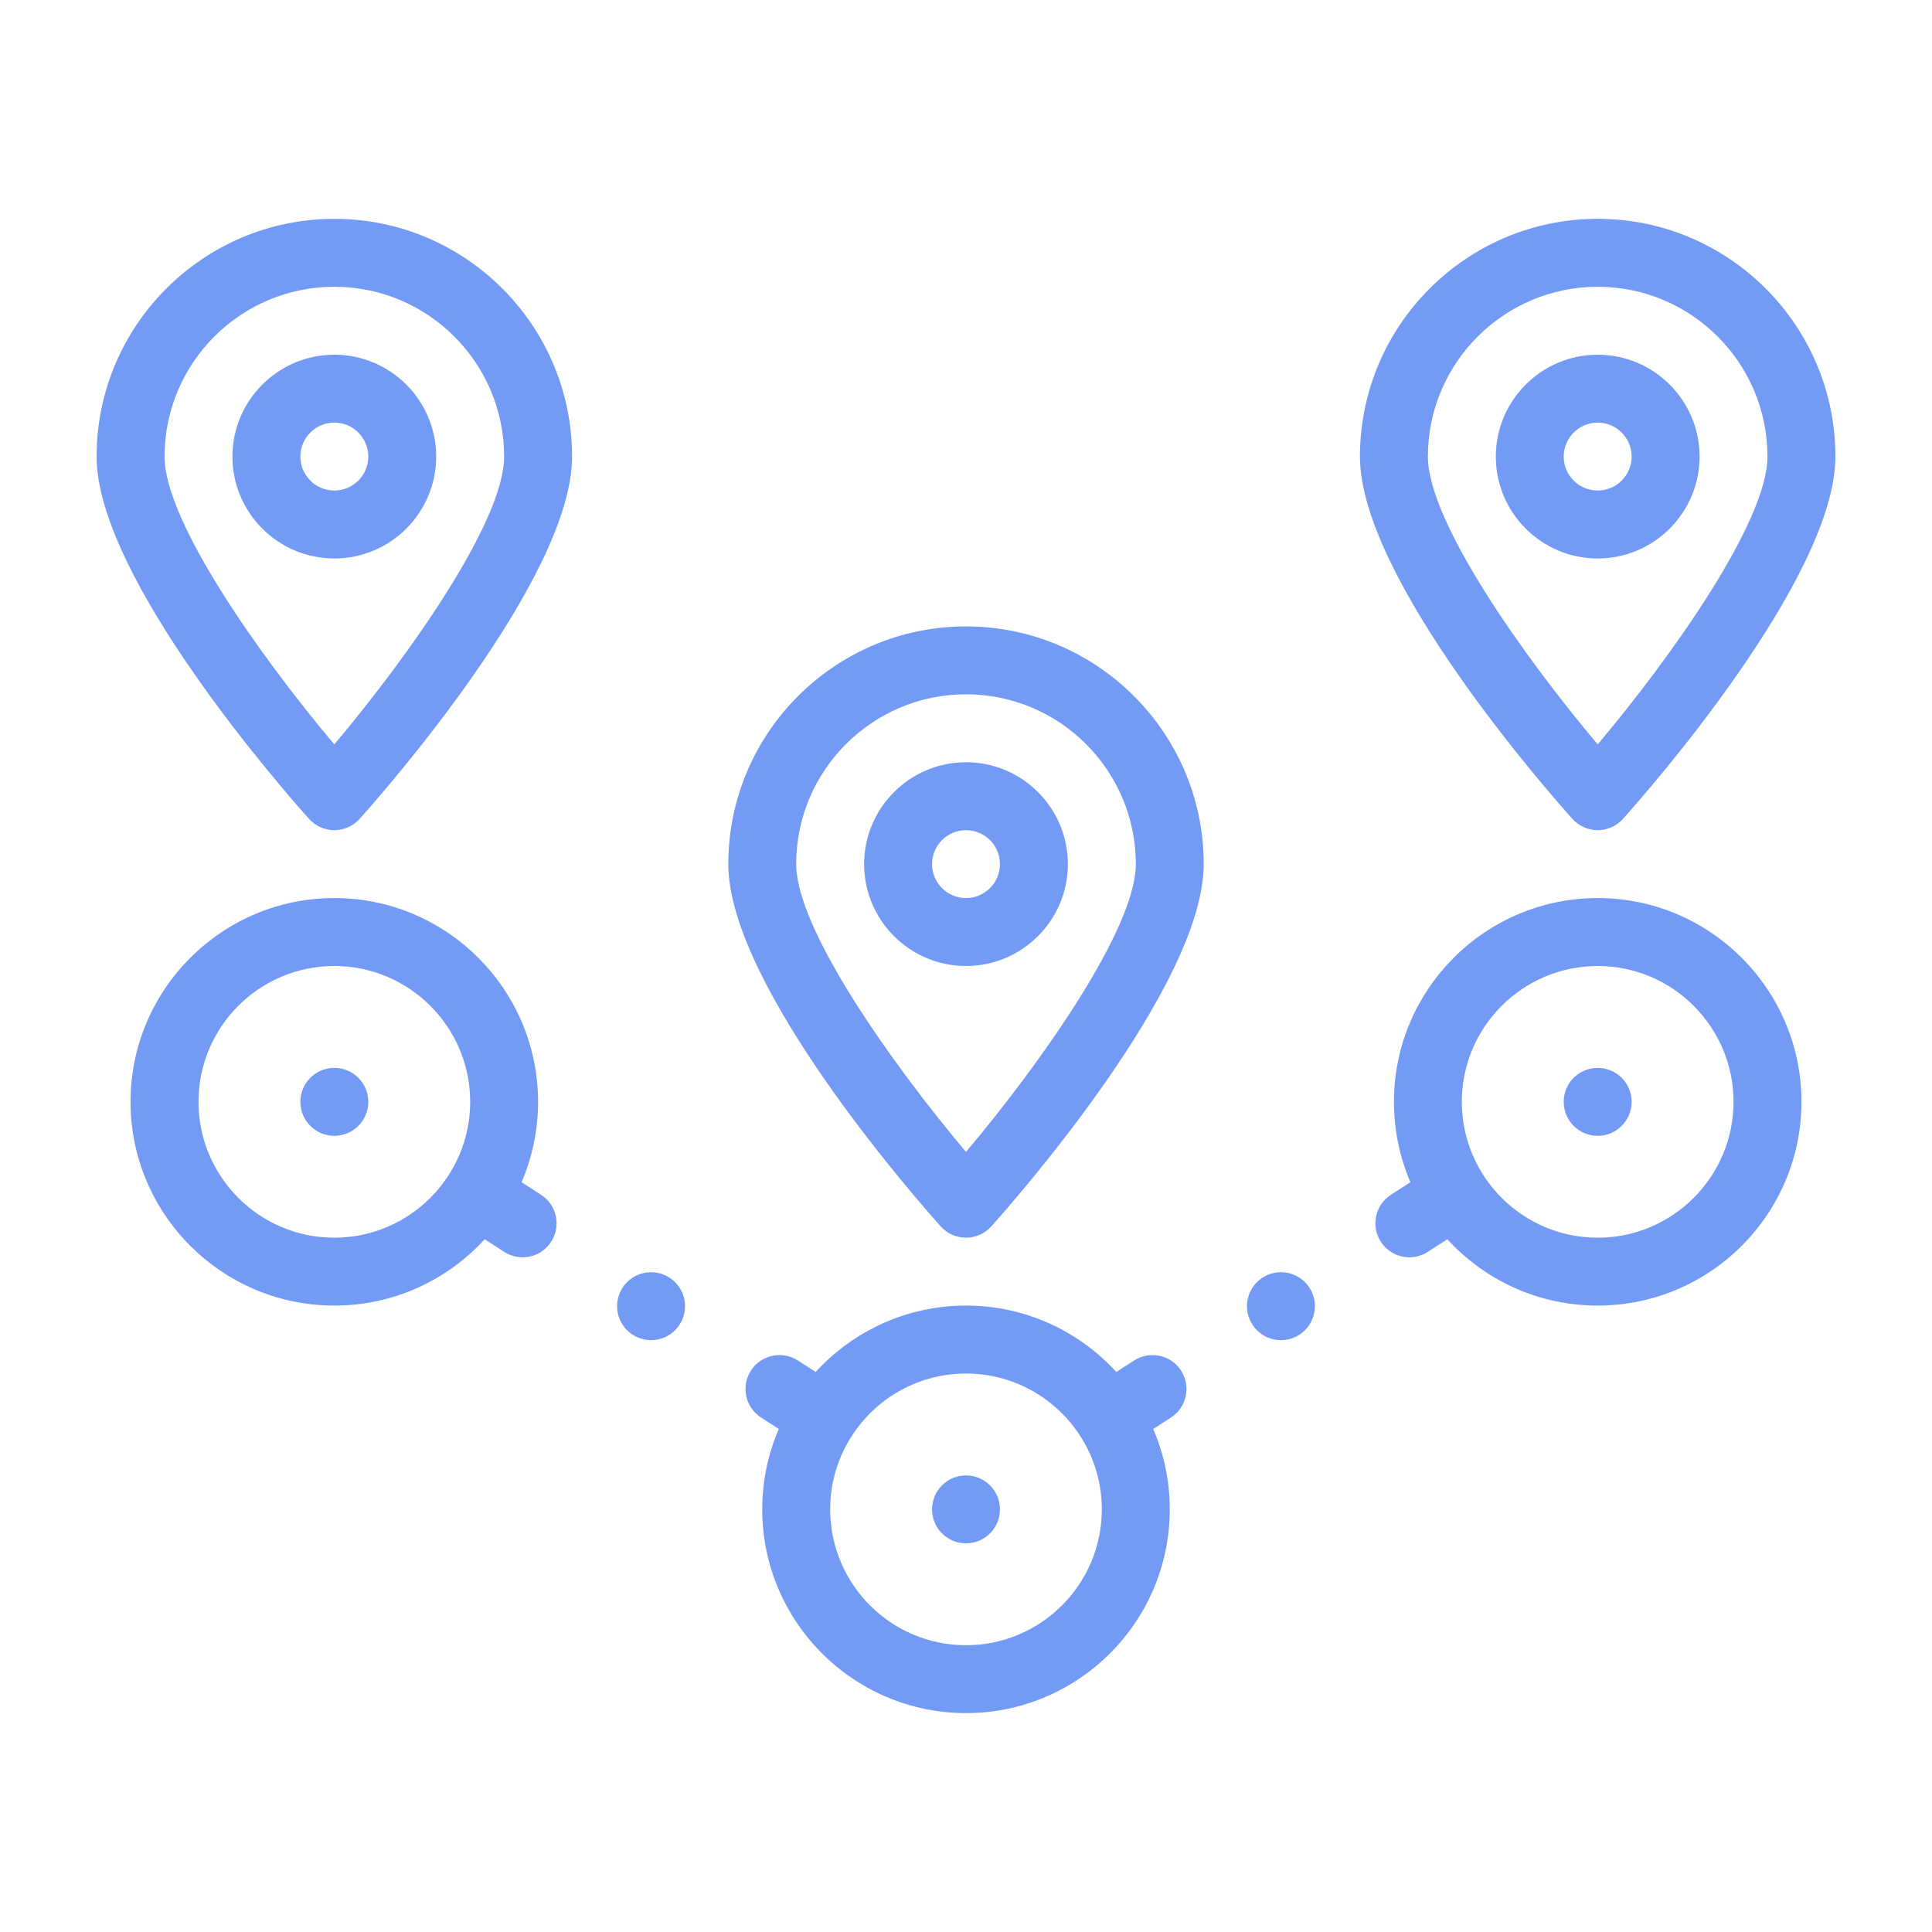
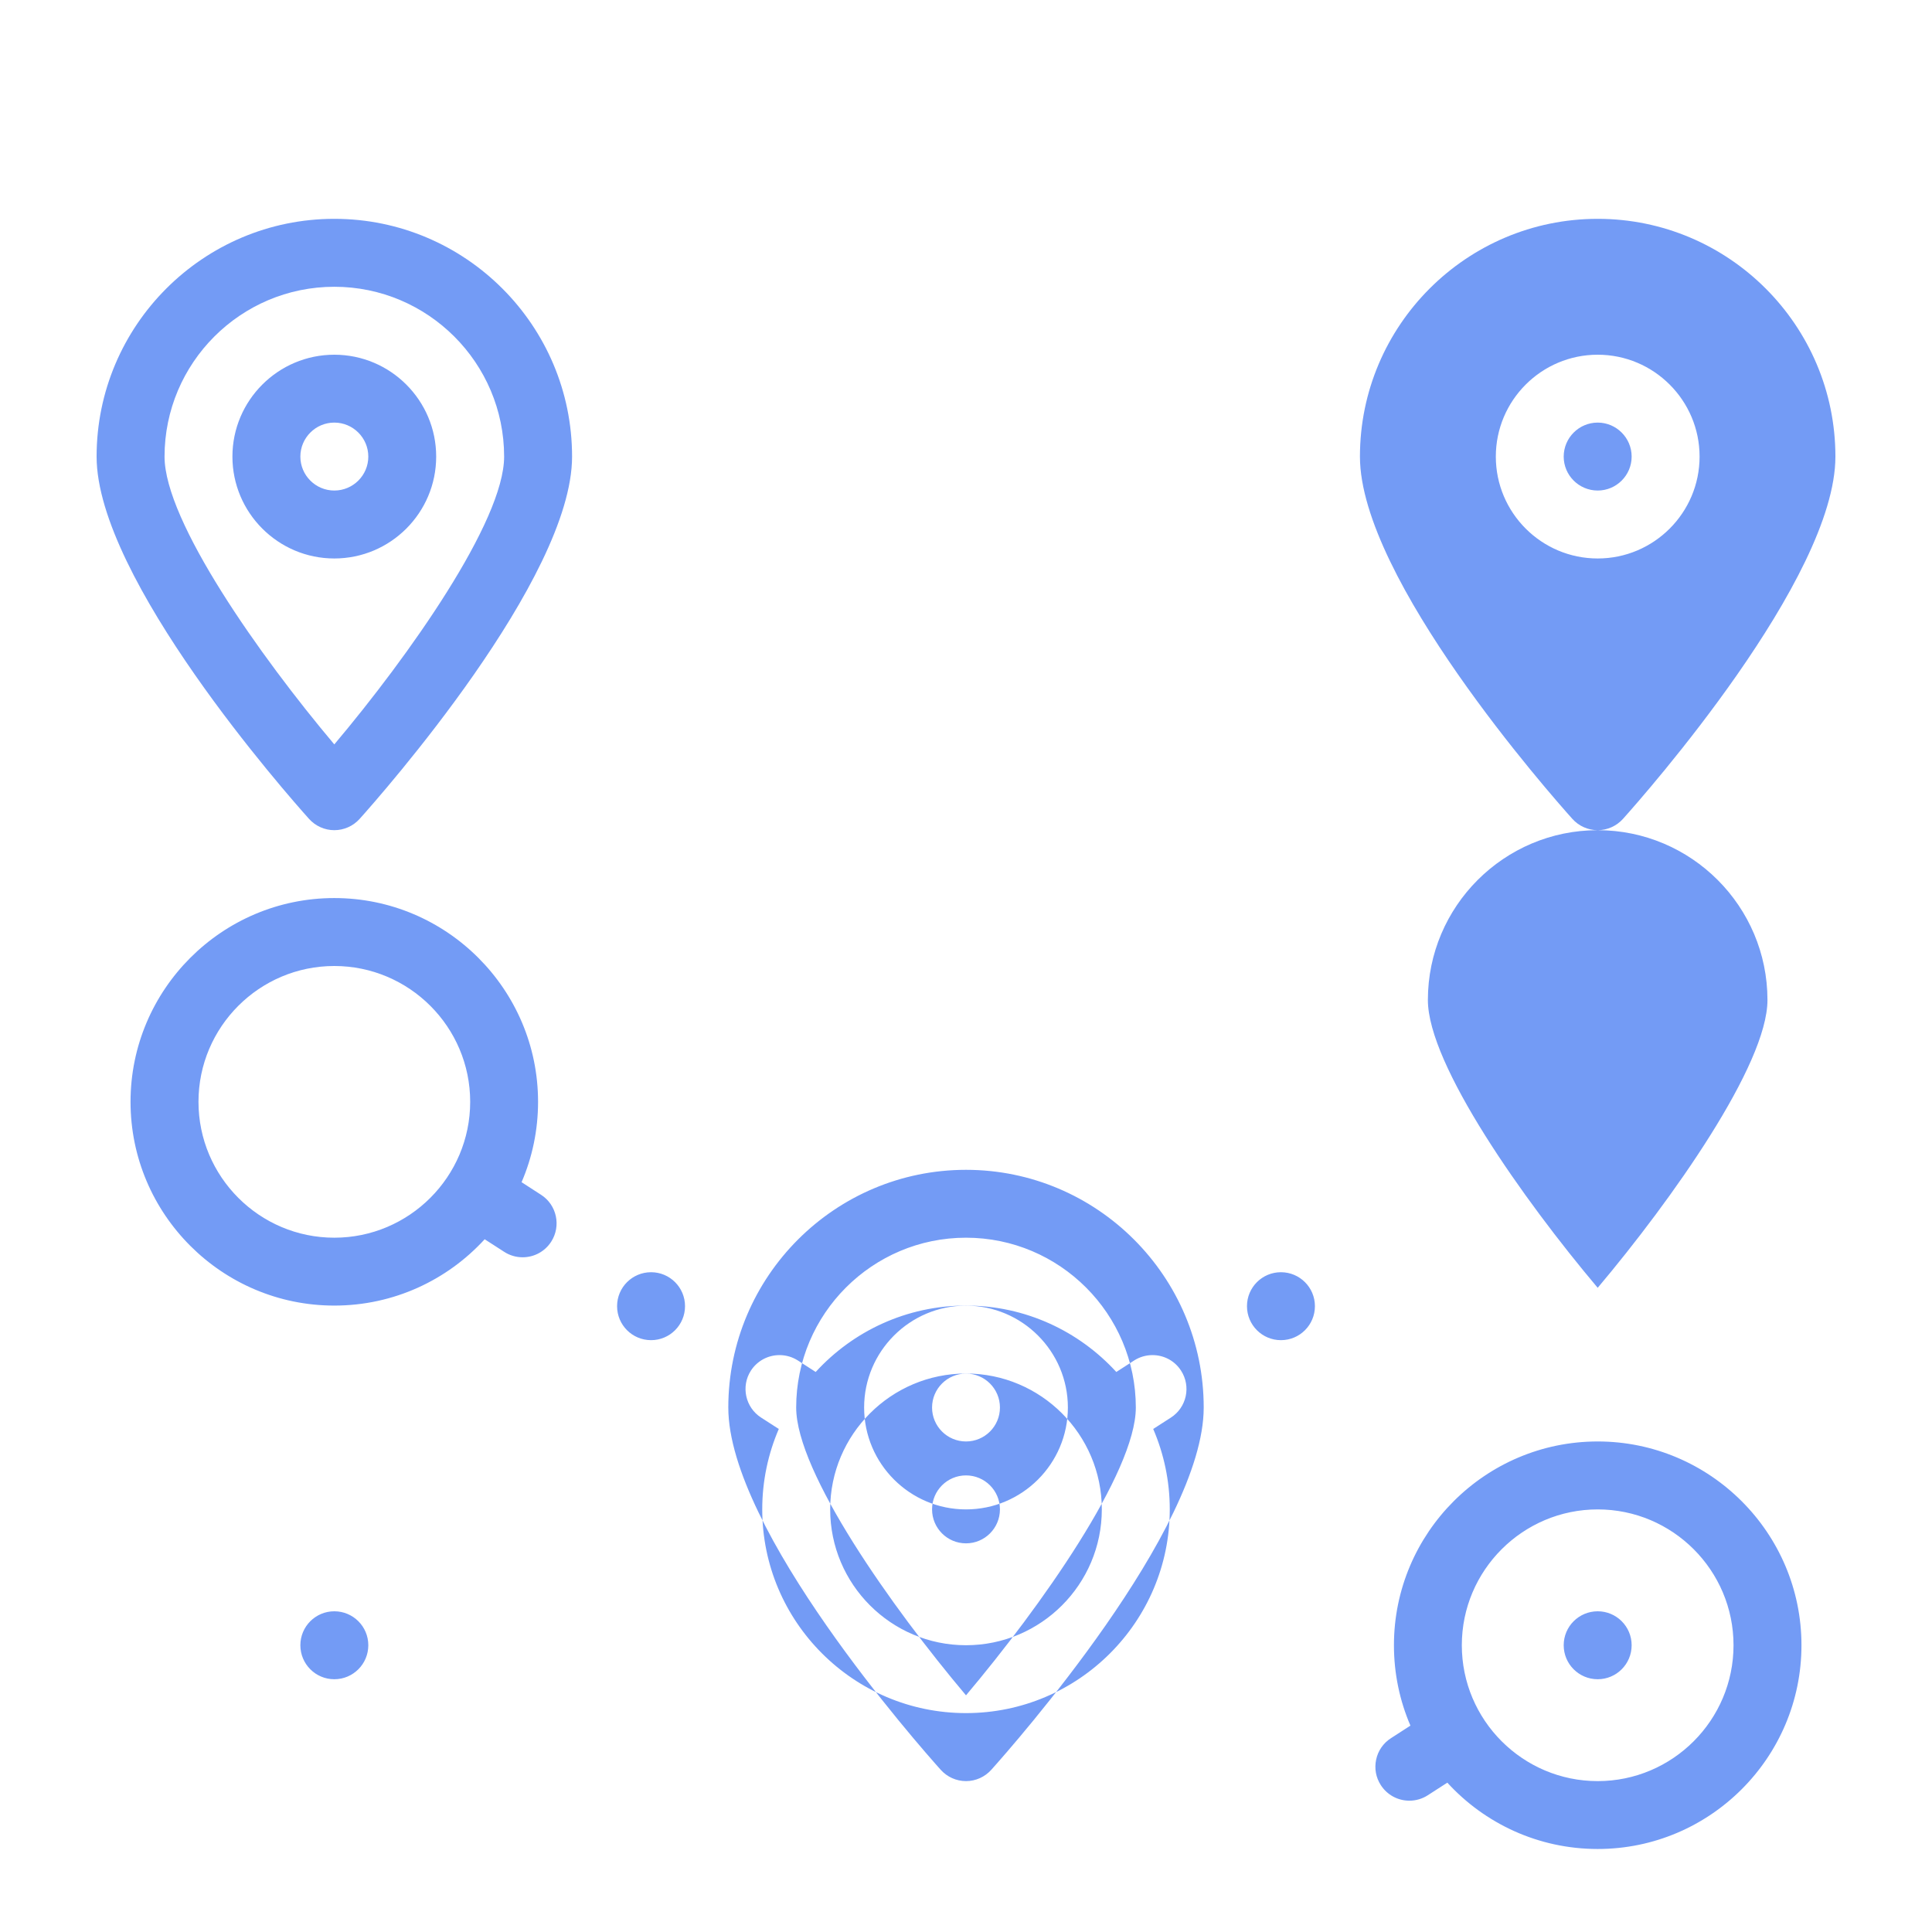
<svg xmlns="http://www.w3.org/2000/svg" xml:space="preserve" width="300px" height="300px" version="1.0" shape-rendering="geometricPrecision" text-rendering="geometricPrecision" image-rendering="optimizeQuality" fill-rule="evenodd" clip-rule="evenodd" viewBox="0 0 300 300" enable-background="new 0 0 512 512">
  <g id="Capa_x0020_1">
-     <path fill="#739BF5" d="M155.27 234.37c0,-2.91 -2.36,-5.27 -5.27,-5.27 -2.91,0 -5.27,2.36 -5.27,5.27 0,2.92 2.36,5.28 5.27,5.28 2.91,0 5.27,-2.36 5.27,-5.28zm48.91 -31.55c0,-2.91 -2.36,-5.27 -5.28,-5.27 -2.91,0 -5.27,2.36 -5.27,5.27 0,2.92 2.36,5.28 5.27,5.28 2.92,0 5.28,-2.36 5.28,-5.28zm-25.22 7.6c-1.02,0 -2,0.29 -2.86,0.84l-2.76 1.78c-5.79,-6.33 -14.11,-10.31 -23.34,-10.31 -9.23,0 -17.55,3.98 -23.34,10.31l-2.76 -1.78c-0.86,-0.55 -1.84,-0.84 -2.86,-0.84 -1.8,0 -3.46,0.9 -4.44,2.41 -1.57,2.44 -0.87,5.71 1.58,7.29l2.75 1.77c-1.65,3.84 -2.57,8.05 -2.57,12.48 0,17.45 14.19,31.64 31.64,31.64 17.45,0 31.64,-14.19 31.64,-31.64 0,-4.43 -0.92,-8.64 -2.57,-12.48l2.75 -1.77c2.45,-1.58 3.15,-4.85 1.57,-7.29 -0.97,-1.51 -2.63,-2.41 -4.43,-2.41l0 0zm-28.96 45.05c-11.63,0 -21.09,-9.46 -21.09,-21.1 0,-11.63 9.46,-21.09 21.09,-21.09 11.63,0 21.09,9.46 21.09,21.09 0,11.64 -9.46,21.1 -21.09,21.1zm-43.63 -52.65c0,-2.91 -2.36,-5.27 -5.27,-5.27 -2.92,0 -5.28,2.36 -5.28,5.27 0,2.92 2.36,5.28 5.28,5.28 2.91,0 5.27,-2.36 5.27,-5.28zm-22.35 -17.29l-3.03 -1.96c1.65,-3.83 2.56,-8.05 2.56,-12.48 0,-17.44 -14.19,-31.64 -31.64,-31.64 -17.44,0 -31.64,14.2 -31.64,31.64 0,17.45 14.2,31.64 31.64,31.64 9.24,0 17.56,-3.97 23.35,-10.3l3.04 1.96c0.85,0.55 1.84,0.84 2.85,0.84l0 0c1.8,0 3.46,-0.9 4.44,-2.42 1.57,-2.44 0.87,-5.71 -1.57,-7.28zm-32.11 6.66c-11.63,0 -21.09,-9.47 -21.09,-21.1 0,-11.63 9.46,-21.09 21.09,-21.09 11.63,0 21.1,9.46 21.1,21.09 0,11.63 -9.47,21.1 -21.1,21.1zm0 -137.11c-8.72,0 -15.82,7.1 -15.82,15.82 0,8.72 7.1,15.82 15.82,15.82 8.73,0 15.82,-7.1 15.82,-15.82 0,-8.72 -7.09,-15.82 -15.82,-15.82zm0 21.09c-2.9,0 -5.27,-2.36 -5.27,-5.27 0,-2.91 2.37,-5.28 5.27,-5.28 2.91,0 5.28,2.37 5.28,5.28 0,2.91 -2.37,5.27 -5.28,5.27zm0 -42.19c-20.35,0 -36.91,16.56 -36.91,36.92 0,18.95 29.61,52.49 32.99,56.26 1,1.11 2.43,1.75 3.92,1.75 1.5,0 2.93,-0.64 3.93,-1.75 3.38,-3.77 32.99,-37.31 32.99,-56.26 0,-20.36 -16.56,-36.92 -36.92,-36.92zm0 81.61c-11.51,-13.66 -26.36,-34.64 -26.36,-44.69 0,-14.54 11.82,-26.37 26.36,-26.37 14.54,0 26.37,11.83 26.37,26.37 0,10.05 -14.85,31.03 -26.37,44.69zm212 -44.69c0,-8.72 -7.1,-15.82 -15.82,-15.82 -8.73,0 -15.82,7.1 -15.82,15.82 0,8.72 7.09,15.82 15.82,15.82 8.72,0 15.82,-7.1 15.82,-15.82zm-21.1 0c0,-2.91 2.37,-5.28 5.28,-5.28 2.9,0 5.27,2.37 5.27,5.28 0,2.91 -2.37,5.27 -5.27,5.27 -2.91,0 -5.28,-2.36 -5.28,-5.27zm5.28 58.01c1.49,0 2.92,-0.64 3.92,-1.75 3.38,-3.77 32.99,-37.31 32.99,-56.26 0,-20.36 -16.56,-36.92 -36.91,-36.92 -20.36,0 -36.92,16.56 -36.92,36.92 0,18.95 29.61,52.49 32.99,56.26 1,1.11 2.43,1.75 3.93,1.75zm0 -84.38c14.54,0 26.36,11.83 26.36,26.37 0,10.05 -14.85,31.03 -26.36,44.69 -11.52,-13.66 -26.37,-34.64 -26.37,-44.69 0,-14.54 11.83,-26.37 26.37,-26.37zm-98.09 73.83c-8.72,0 -15.82,7.1 -15.82,15.82 0,8.72 7.1,15.82 15.82,15.82 8.72,0 15.82,-7.1 15.82,-15.82 0,-8.72 -7.1,-15.82 -15.82,-15.82zm0 21.09c-2.91,0 -5.27,-2.36 -5.27,-5.27 0,-2.91 2.36,-5.27 5.27,-5.27 2.91,0 5.27,2.36 5.27,5.27 0,2.91 -2.36,5.27 -5.27,5.27zm0 -42.18c-20.35,0 -36.91,16.56 -36.91,36.91 0,18.95 29.61,52.49 32.99,56.26 1,1.11 2.42,1.75 3.92,1.75 1.5,0 2.92,-0.64 3.92,-1.75 3.38,-3.77 32.99,-37.31 32.99,-56.26 0,-20.35 -16.56,-36.91 -36.91,-36.91zm0 81.6c-11.52,-13.66 -26.37,-34.64 -26.37,-44.69 0,-14.54 11.83,-26.37 26.37,-26.37 14.54,0 26.37,11.83 26.37,26.37 0,10.05 -14.85,31.03 -26.37,44.69zm98.09 -39.42c-17.45,0 -31.64,14.2 -31.64,31.64 0,4.43 0.91,8.65 2.56,12.48l-3.03 1.96c-1.18,0.76 -2,1.94 -2.29,3.31 -0.3,1.39 -0.04,2.79 0.72,3.97 0.98,1.52 2.64,2.42 4.44,2.42 1.01,0 2,-0.29 2.85,-0.84l3.04 -1.96c5.79,6.33 14.11,10.3 23.35,10.3 17.44,0 31.64,-14.19 31.64,-31.64 0,-17.44 -14.2,-31.64 -31.64,-31.64zm0 52.74c-11.64,0 -21.1,-9.47 -21.1,-21.1 0,-11.63 9.47,-21.09 21.1,-21.09 11.63,0 21.09,9.46 21.09,21.09 0,11.63 -9.46,21.1 -21.09,21.1zm-190.9 -21.1c0,-2.91 -2.36,-5.27 -5.28,-5.27 -2.91,0 -5.27,2.36 -5.27,5.27 0,2.92 2.36,5.28 5.27,5.28 2.92,0 5.28,-2.36 5.28,-5.28zm196.17 0c0,-2.91 -2.36,-5.27 -5.27,-5.27 -2.92,0 -5.28,2.36 -5.28,5.27 0,2.92 2.36,5.28 5.28,5.28 2.91,0 5.27,-2.36 5.27,-5.28z" />
+     <path fill="#739BF5" d="M155.27 234.37c0,-2.91 -2.36,-5.27 -5.27,-5.27 -2.91,0 -5.27,2.36 -5.27,5.27 0,2.92 2.36,5.28 5.27,5.28 2.91,0 5.27,-2.36 5.27,-5.28zm48.91 -31.55c0,-2.91 -2.36,-5.27 -5.28,-5.27 -2.91,0 -5.27,2.36 -5.27,5.27 0,2.92 2.36,5.28 5.27,5.28 2.92,0 5.28,-2.36 5.28,-5.28zm-25.22 7.6c-1.02,0 -2,0.29 -2.86,0.84l-2.76 1.78c-5.79,-6.33 -14.11,-10.31 -23.34,-10.31 -9.23,0 -17.55,3.98 -23.34,10.31l-2.76 -1.78c-0.86,-0.55 -1.84,-0.84 -2.86,-0.84 -1.8,0 -3.46,0.9 -4.44,2.41 -1.57,2.44 -0.87,5.71 1.58,7.29l2.75 1.77c-1.65,3.84 -2.57,8.05 -2.57,12.48 0,17.45 14.19,31.64 31.64,31.64 17.45,0 31.64,-14.19 31.64,-31.64 0,-4.43 -0.92,-8.64 -2.57,-12.48l2.75 -1.77c2.45,-1.58 3.15,-4.85 1.57,-7.29 -0.97,-1.51 -2.63,-2.41 -4.43,-2.41l0 0zm-28.96 45.05c-11.63,0 -21.09,-9.46 -21.09,-21.1 0,-11.63 9.46,-21.09 21.09,-21.09 11.63,0 21.09,9.46 21.09,21.09 0,11.64 -9.46,21.1 -21.09,21.1zm-43.63 -52.65c0,-2.91 -2.36,-5.27 -5.27,-5.27 -2.92,0 -5.28,2.36 -5.28,5.27 0,2.92 2.36,5.28 5.28,5.28 2.91,0 5.27,-2.36 5.27,-5.28zm-22.35 -17.29l-3.03 -1.96c1.65,-3.83 2.56,-8.05 2.56,-12.48 0,-17.44 -14.19,-31.64 -31.64,-31.64 -17.44,0 -31.64,14.2 -31.64,31.64 0,17.45 14.2,31.64 31.64,31.64 9.24,0 17.56,-3.97 23.35,-10.3l3.04 1.96c0.85,0.55 1.84,0.84 2.85,0.84l0 0c1.8,0 3.46,-0.9 4.44,-2.42 1.57,-2.44 0.87,-5.71 -1.57,-7.28zm-32.11 6.66c-11.63,0 -21.09,-9.47 -21.09,-21.1 0,-11.63 9.46,-21.09 21.09,-21.09 11.63,0 21.1,9.46 21.1,21.09 0,11.63 -9.47,21.1 -21.1,21.1zm0 -137.11c-8.72,0 -15.82,7.1 -15.82,15.82 0,8.72 7.1,15.82 15.82,15.82 8.73,0 15.82,-7.1 15.82,-15.82 0,-8.72 -7.09,-15.82 -15.82,-15.82zm0 21.09c-2.9,0 -5.27,-2.36 -5.27,-5.27 0,-2.91 2.37,-5.28 5.27,-5.28 2.91,0 5.28,2.37 5.28,5.28 0,2.91 -2.37,5.27 -5.28,5.27zm0 -42.19c-20.35,0 -36.91,16.56 -36.91,36.92 0,18.95 29.61,52.49 32.99,56.26 1,1.11 2.43,1.75 3.92,1.75 1.5,0 2.93,-0.64 3.93,-1.75 3.38,-3.77 32.99,-37.31 32.99,-56.26 0,-20.36 -16.56,-36.92 -36.92,-36.92zm0 81.61c-11.51,-13.66 -26.36,-34.64 -26.36,-44.69 0,-14.54 11.82,-26.37 26.36,-26.37 14.54,0 26.37,11.83 26.37,26.37 0,10.05 -14.85,31.03 -26.37,44.69zm212 -44.69c0,-8.72 -7.1,-15.82 -15.82,-15.82 -8.73,0 -15.82,7.1 -15.82,15.82 0,8.72 7.09,15.82 15.82,15.82 8.72,0 15.82,-7.1 15.82,-15.82zm-21.1 0c0,-2.91 2.37,-5.28 5.28,-5.28 2.9,0 5.27,2.37 5.27,5.28 0,2.91 -2.37,5.27 -5.27,5.27 -2.91,0 -5.28,-2.36 -5.28,-5.27zm5.28 58.01c1.49,0 2.92,-0.64 3.92,-1.75 3.38,-3.77 32.99,-37.31 32.99,-56.26 0,-20.36 -16.56,-36.92 -36.91,-36.92 -20.36,0 -36.92,16.56 -36.92,36.92 0,18.95 29.61,52.49 32.99,56.26 1,1.11 2.43,1.75 3.93,1.75zc14.54,0 26.36,11.83 26.36,26.37 0,10.05 -14.85,31.03 -26.36,44.69 -11.52,-13.66 -26.37,-34.64 -26.37,-44.69 0,-14.54 11.83,-26.37 26.37,-26.37zm-98.09 73.83c-8.72,0 -15.82,7.1 -15.82,15.82 0,8.72 7.1,15.82 15.82,15.82 8.72,0 15.82,-7.1 15.82,-15.82 0,-8.72 -7.1,-15.82 -15.82,-15.82zm0 21.09c-2.91,0 -5.27,-2.36 -5.27,-5.27 0,-2.91 2.36,-5.27 5.27,-5.27 2.91,0 5.27,2.36 5.27,5.27 0,2.91 -2.36,5.27 -5.27,5.27zm0 -42.18c-20.35,0 -36.91,16.56 -36.91,36.91 0,18.95 29.61,52.49 32.99,56.26 1,1.11 2.42,1.75 3.92,1.75 1.5,0 2.92,-0.64 3.92,-1.75 3.38,-3.77 32.99,-37.31 32.99,-56.26 0,-20.35 -16.56,-36.91 -36.91,-36.91zm0 81.6c-11.52,-13.66 -26.37,-34.64 -26.37,-44.69 0,-14.54 11.83,-26.37 26.37,-26.37 14.54,0 26.37,11.83 26.37,26.37 0,10.05 -14.85,31.03 -26.37,44.69zm98.09 -39.42c-17.45,0 -31.64,14.2 -31.64,31.64 0,4.43 0.91,8.65 2.56,12.48l-3.03 1.96c-1.18,0.76 -2,1.94 -2.29,3.31 -0.3,1.39 -0.04,2.79 0.72,3.97 0.98,1.52 2.64,2.42 4.44,2.42 1.01,0 2,-0.29 2.85,-0.84l3.04 -1.96c5.79,6.33 14.11,10.3 23.35,10.3 17.44,0 31.64,-14.19 31.64,-31.64 0,-17.44 -14.2,-31.64 -31.64,-31.64zm0 52.74c-11.64,0 -21.1,-9.47 -21.1,-21.1 0,-11.63 9.47,-21.09 21.1,-21.09 11.63,0 21.09,9.46 21.09,21.09 0,11.63 -9.46,21.1 -21.09,21.1zm-190.9 -21.1c0,-2.91 -2.36,-5.27 -5.28,-5.27 -2.91,0 -5.27,2.36 -5.27,5.27 0,2.92 2.36,5.28 5.27,5.28 2.92,0 5.28,-2.36 5.28,-5.28zm196.17 0c0,-2.91 -2.36,-5.27 -5.27,-5.27 -2.92,0 -5.28,2.36 -5.28,5.27 0,2.92 2.36,5.28 5.28,5.28 2.91,0 5.27,-2.36 5.27,-5.28z" />
  </g>
</svg>